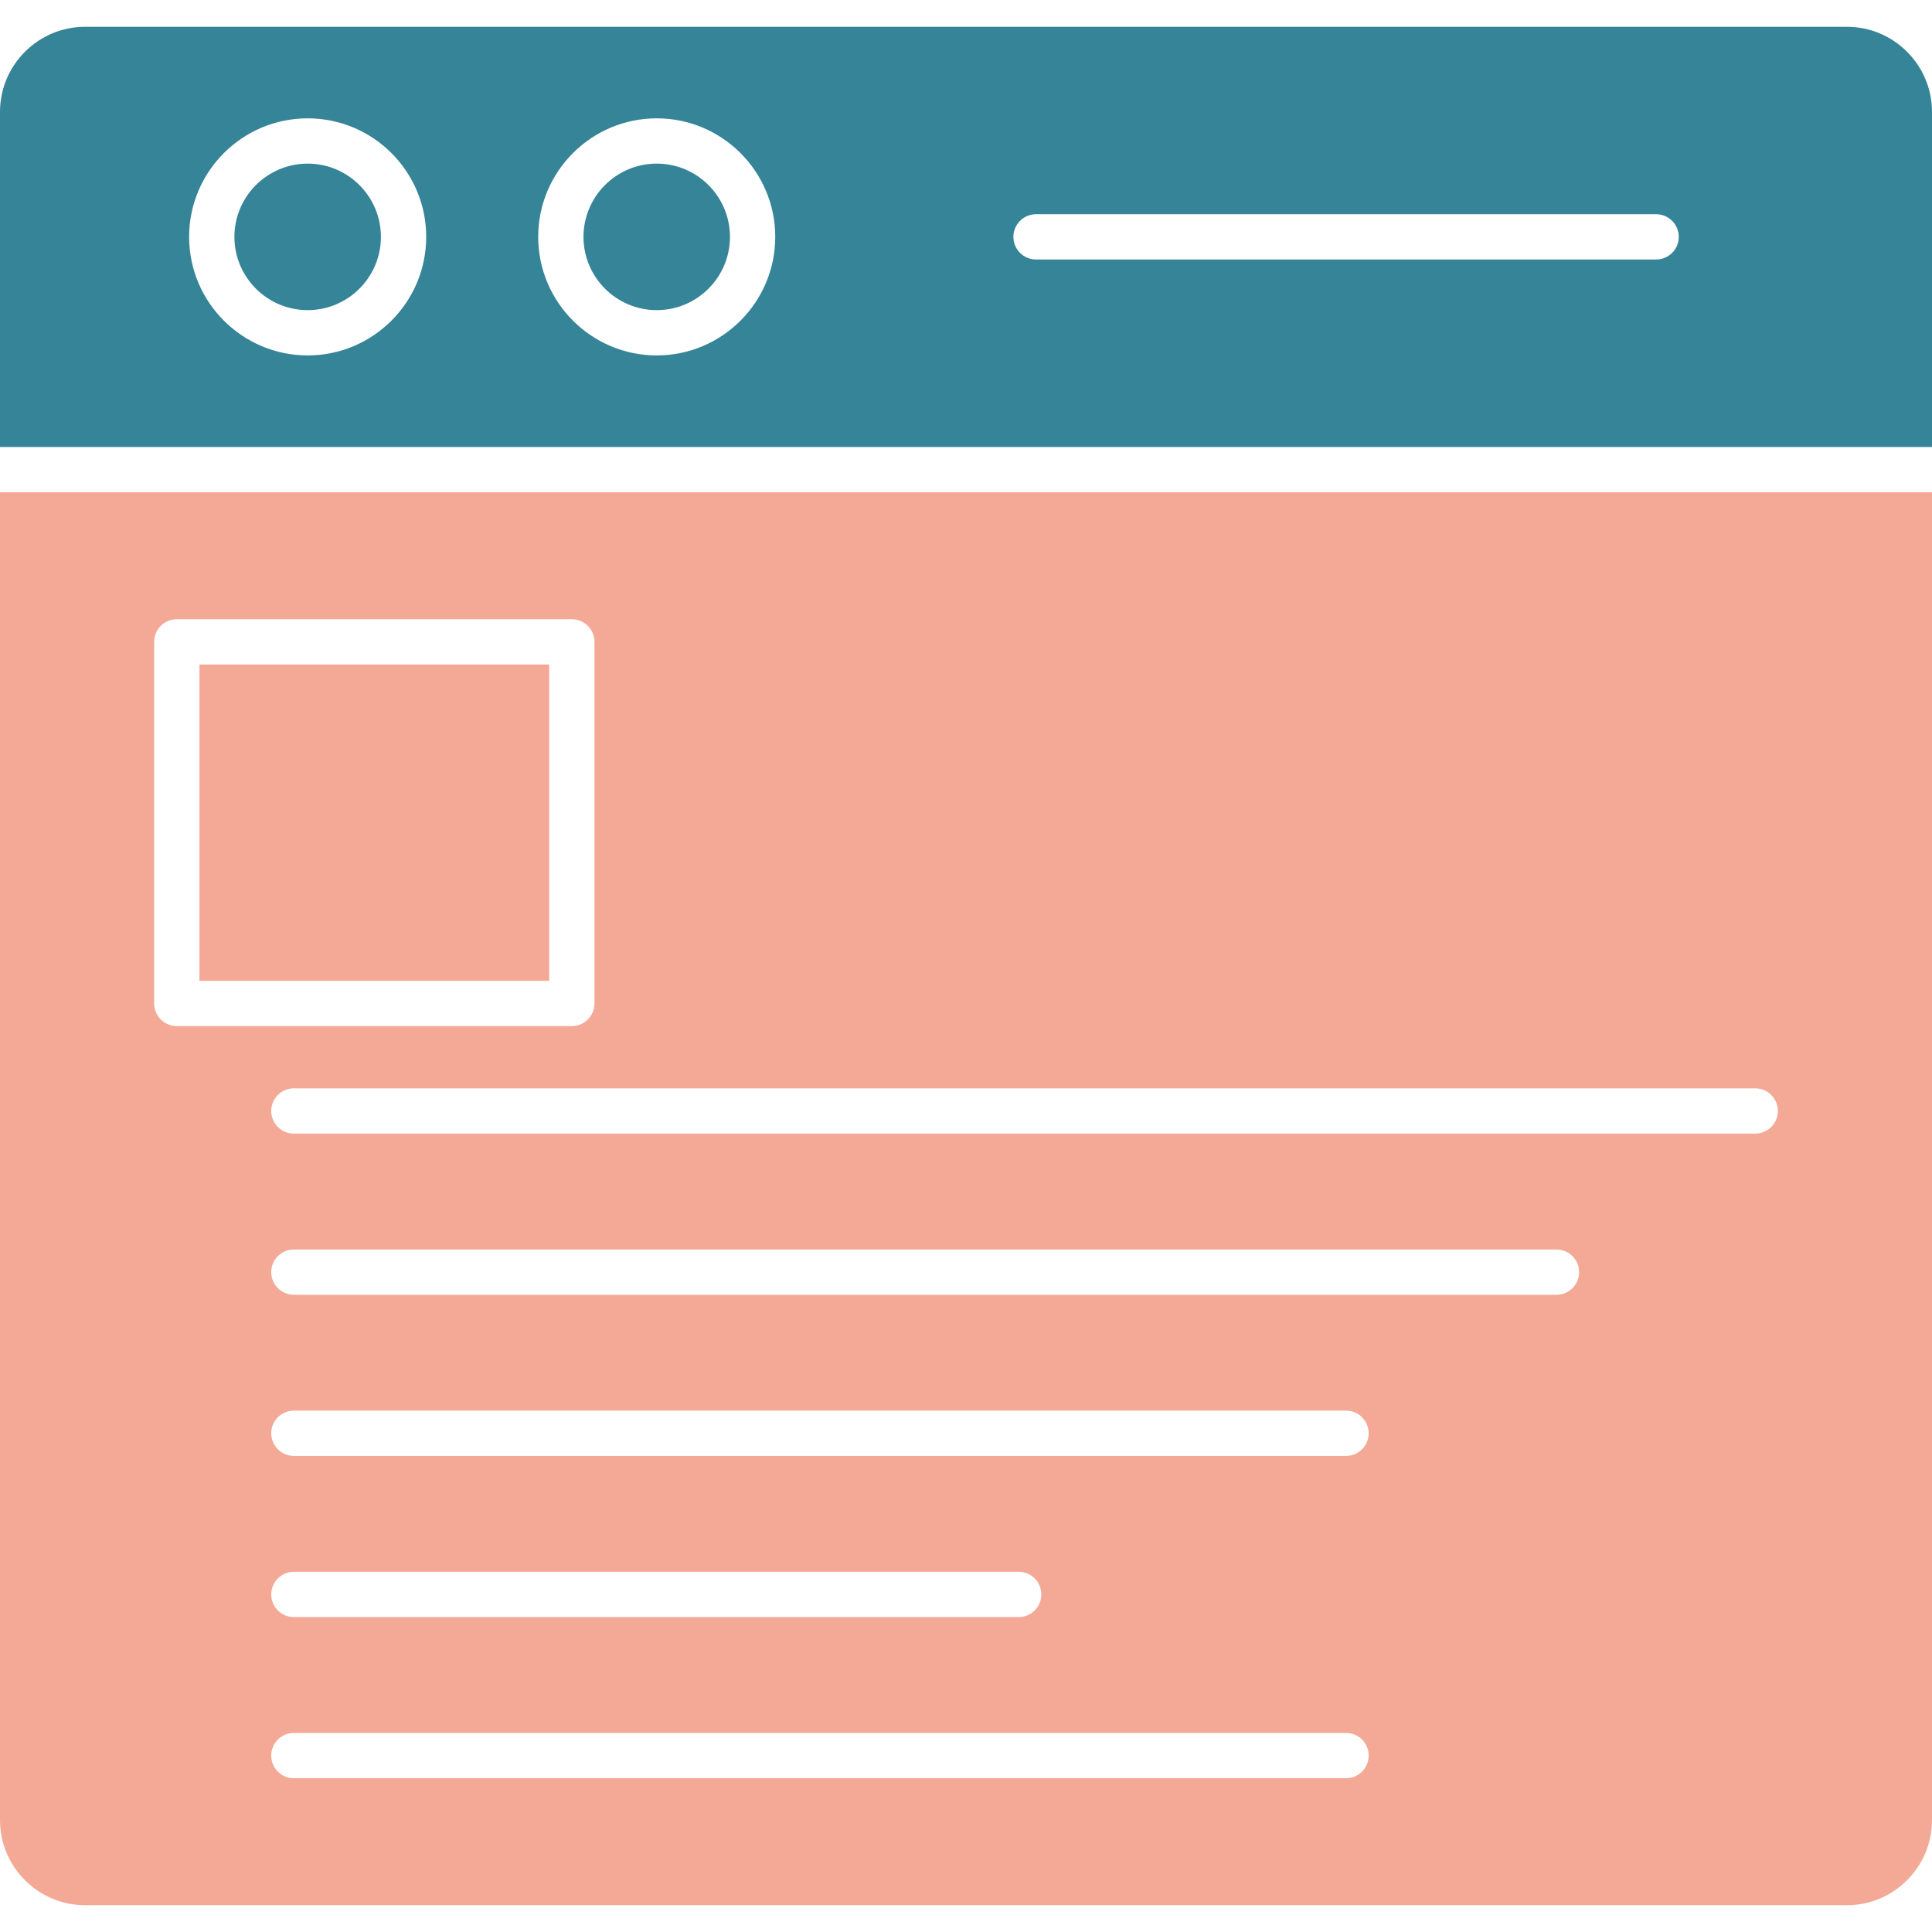
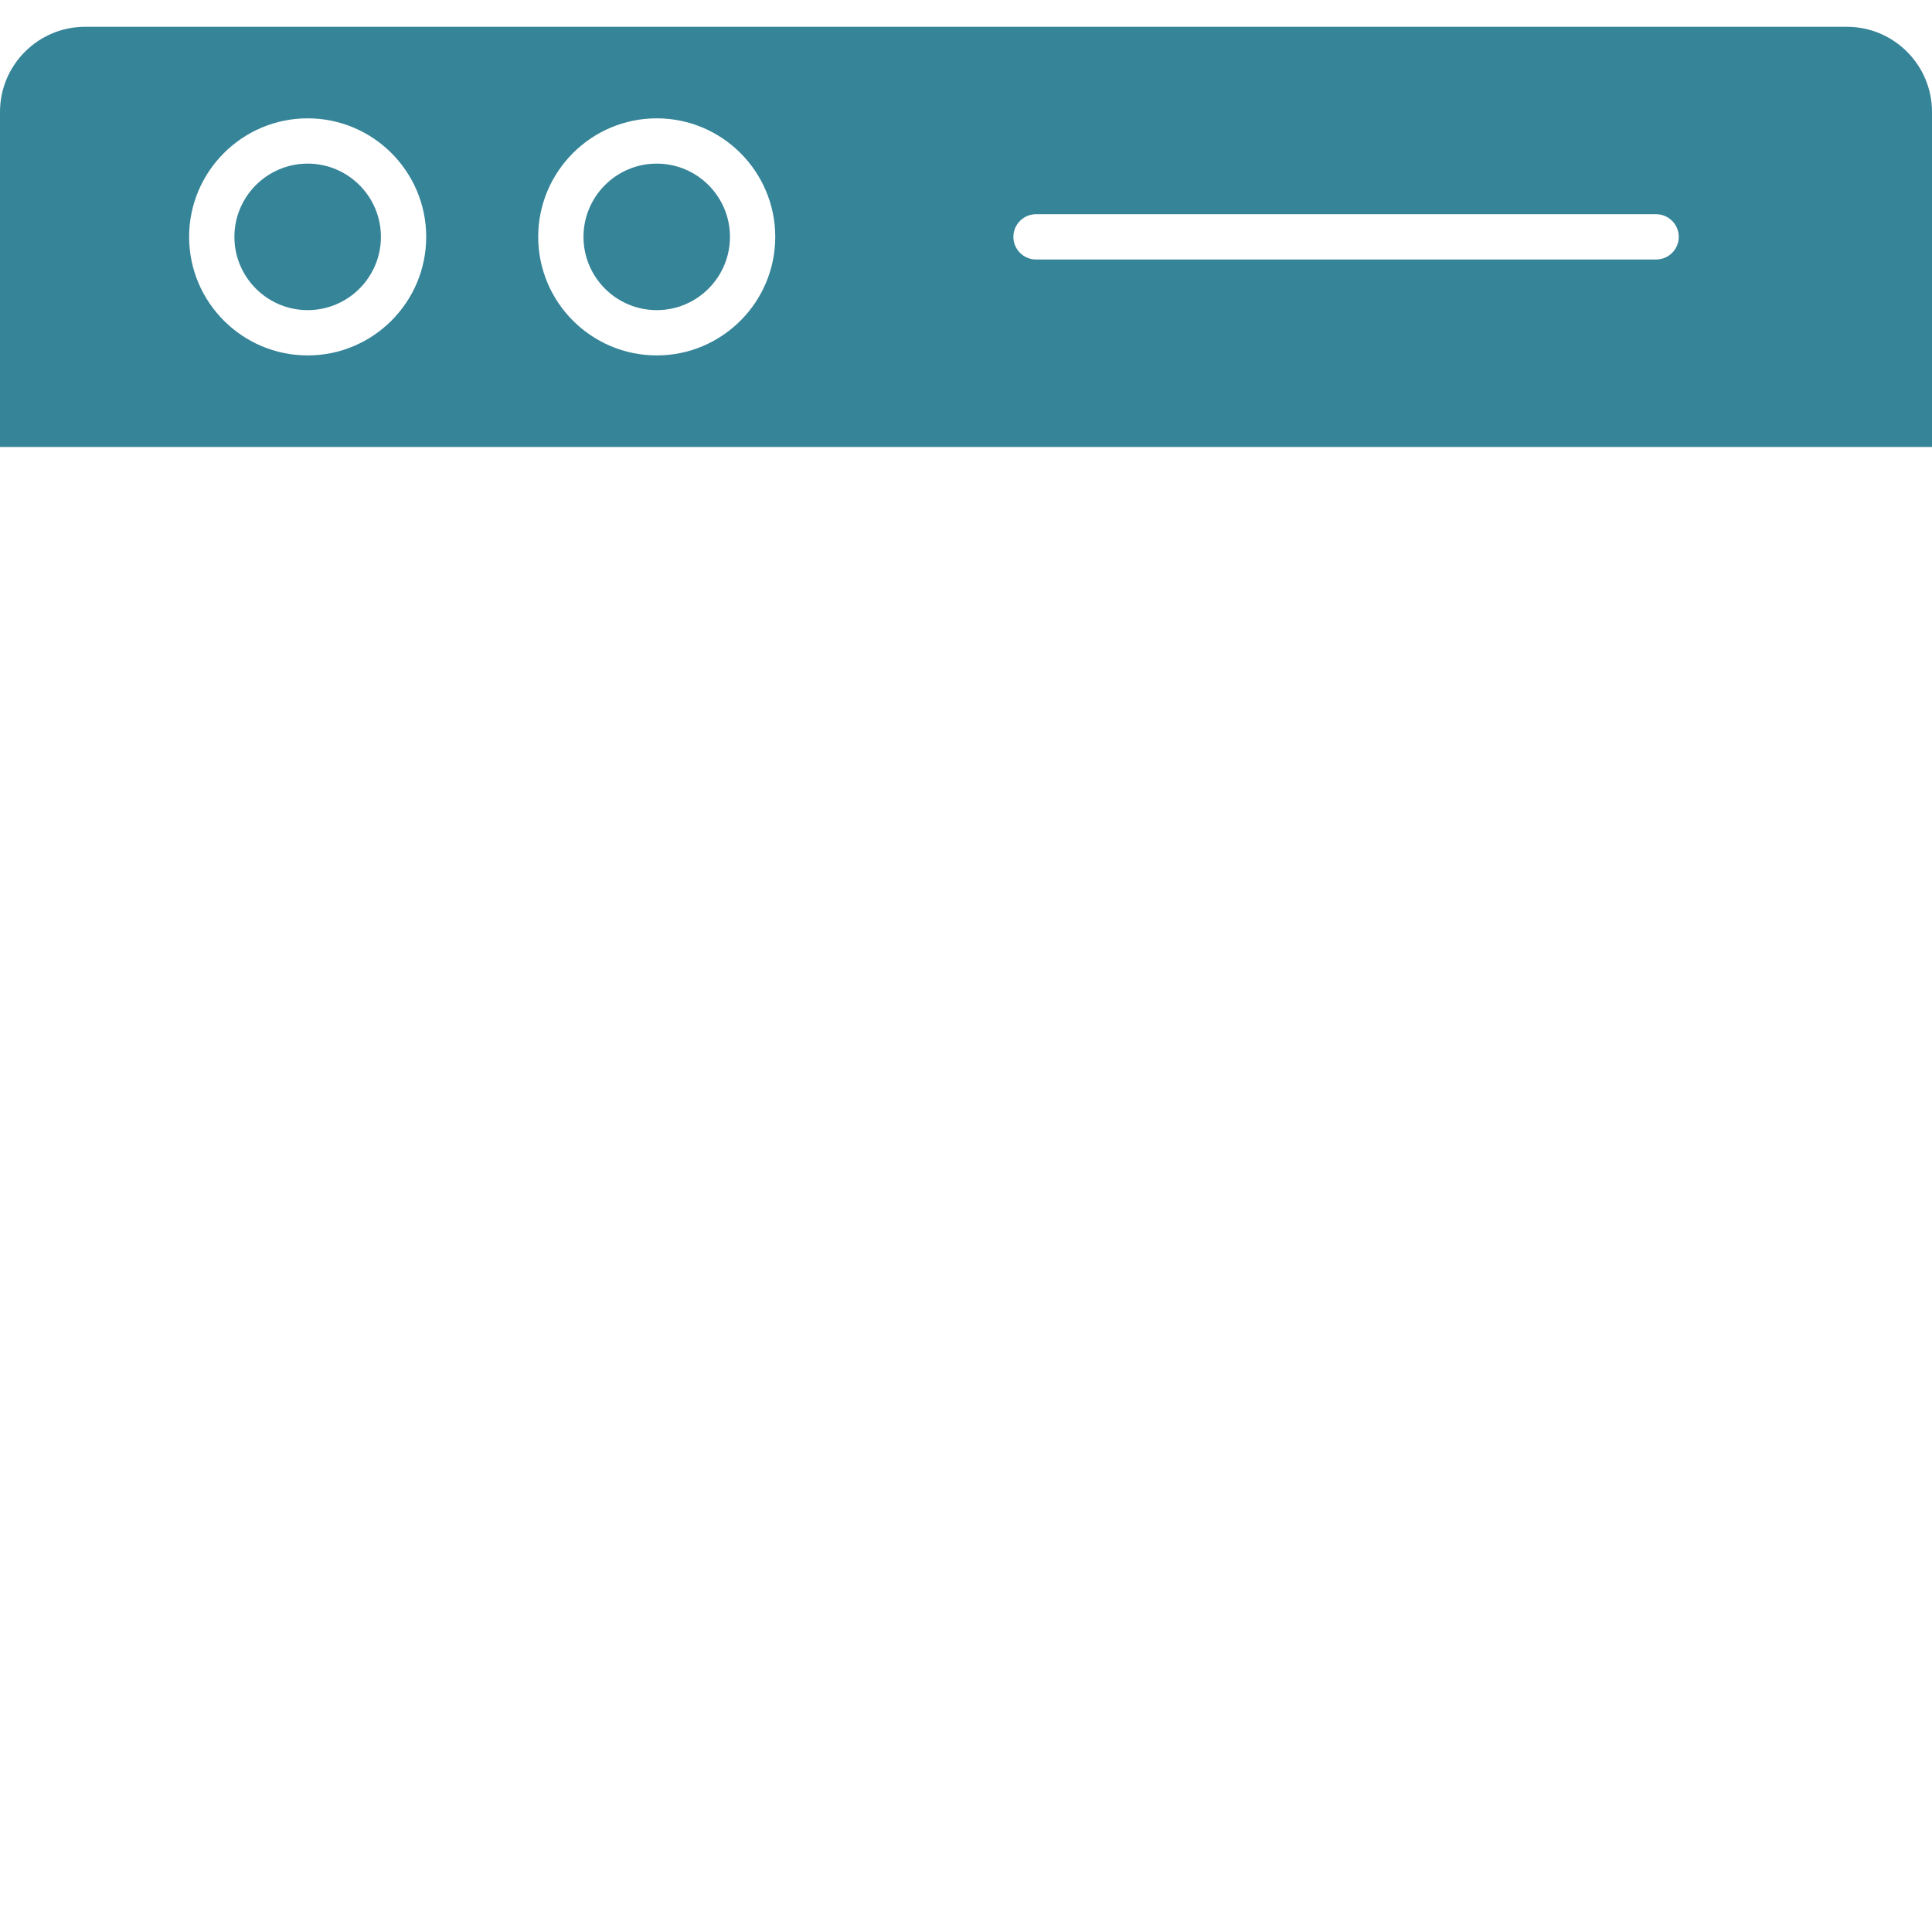
<svg xmlns="http://www.w3.org/2000/svg" clip-rule="evenodd" fill-rule="evenodd" height="512" image-rendering="optimizeQuality" shape-rendering="geometricPrecision" text-rendering="geometricPrecision" viewBox="0 0 512 512" width="512">
  <g id="Layer_x0020_1">
    <path d="m0 118.45v-88.79c0-12.44 10.12-22.56 22.56-22.56h466.88c12.44 0 22.56 10.12 22.56 22.56v88.79zm438.89-49.68h-164.33c-3.31 0-6-2.68-6-6 0-3.31 2.69-6 6-6h164.33c3.31 0 6 2.69 6 6 0 3.32-2.69 6-6 6zm-357.35 25.42c-17.32 0-31.42-14.09-31.42-31.42 0-17.32 14.09-31.41 31.42-31.41 17.32 0 31.41 14.09 31.41 31.41 0 17.33-14.09 31.42-31.41 31.42zm0-50.83c-10.71 0-19.42 8.71-19.42 19.41 0 10.71 8.71 19.42 19.42 19.42 10.7 0 19.41-8.71 19.41-19.42 0-10.7-8.71-19.41-19.41-19.41zm92.5 50.83c-17.32 0-31.41-14.09-31.41-31.42 0-17.32 14.09-31.41 31.41-31.41s31.41 14.09 31.41 31.41c0 17.33-14.09 31.42-31.41 31.42zm0-50.83c-10.7 0-19.41 8.71-19.41 19.41 0 10.71 8.71 19.42 19.41 19.42 10.71 0 19.41-8.71 19.41-19.42 0-10.7-8.7-19.41-19.41-19.41z" fill="#368498" />
-     <path d="m489.44 504.9h-466.88c-12.44 0-22.56-10.12-22.56-22.56v-351.89h512v351.89c0 12.44-10.12 22.56-22.56 22.56zm-24.29-204.48h-387.27c-3.31 0-6-2.69-6-6s2.69-6 6-6h387.27c3.31 0 6 2.69 6 6s-2.69 6-6 6zm-52.67 42.71h-334.6c-3.31 0-6-2.69-6-6 0-3.32 2.69-6 6-6h334.6c3.31 0 6 2.68 6 6 0 3.31-2.69 6-6 6zm-55.77 42.7h-278.83c-3.31 0-6-2.68-6-6 0-3.31 2.69-6 6-6h278.83c3.32 0 6 2.69 6 6 0 3.32-2.68 6-6 6zm-86.75 42.71h-192.08c-3.31 0-6-2.68-6-6 0-3.31 2.69-6 6-6h192.08c3.32 0 6 2.69 6 6 0 3.32-2.68 6-6 6zm86.75 42.71h-278.83c-3.31 0-6-2.69-6-6 0-3.32 2.69-6 6-6h278.83c3.32 0 6 2.68 6 6 0 3.31-2.68 6-6 6zm-205.17-199.32h-104.69c-3.31 0-6-2.69-6-6v-95.83c0-3.31 2.69-6 6-6h104.69c3.31 0 6 2.69 6 6v95.83c0 3.31-2.69 6-6 6zm-98.69-12h92.69v-83.83h-92.69z" fill="#f4a996" />
  </g>
</svg>